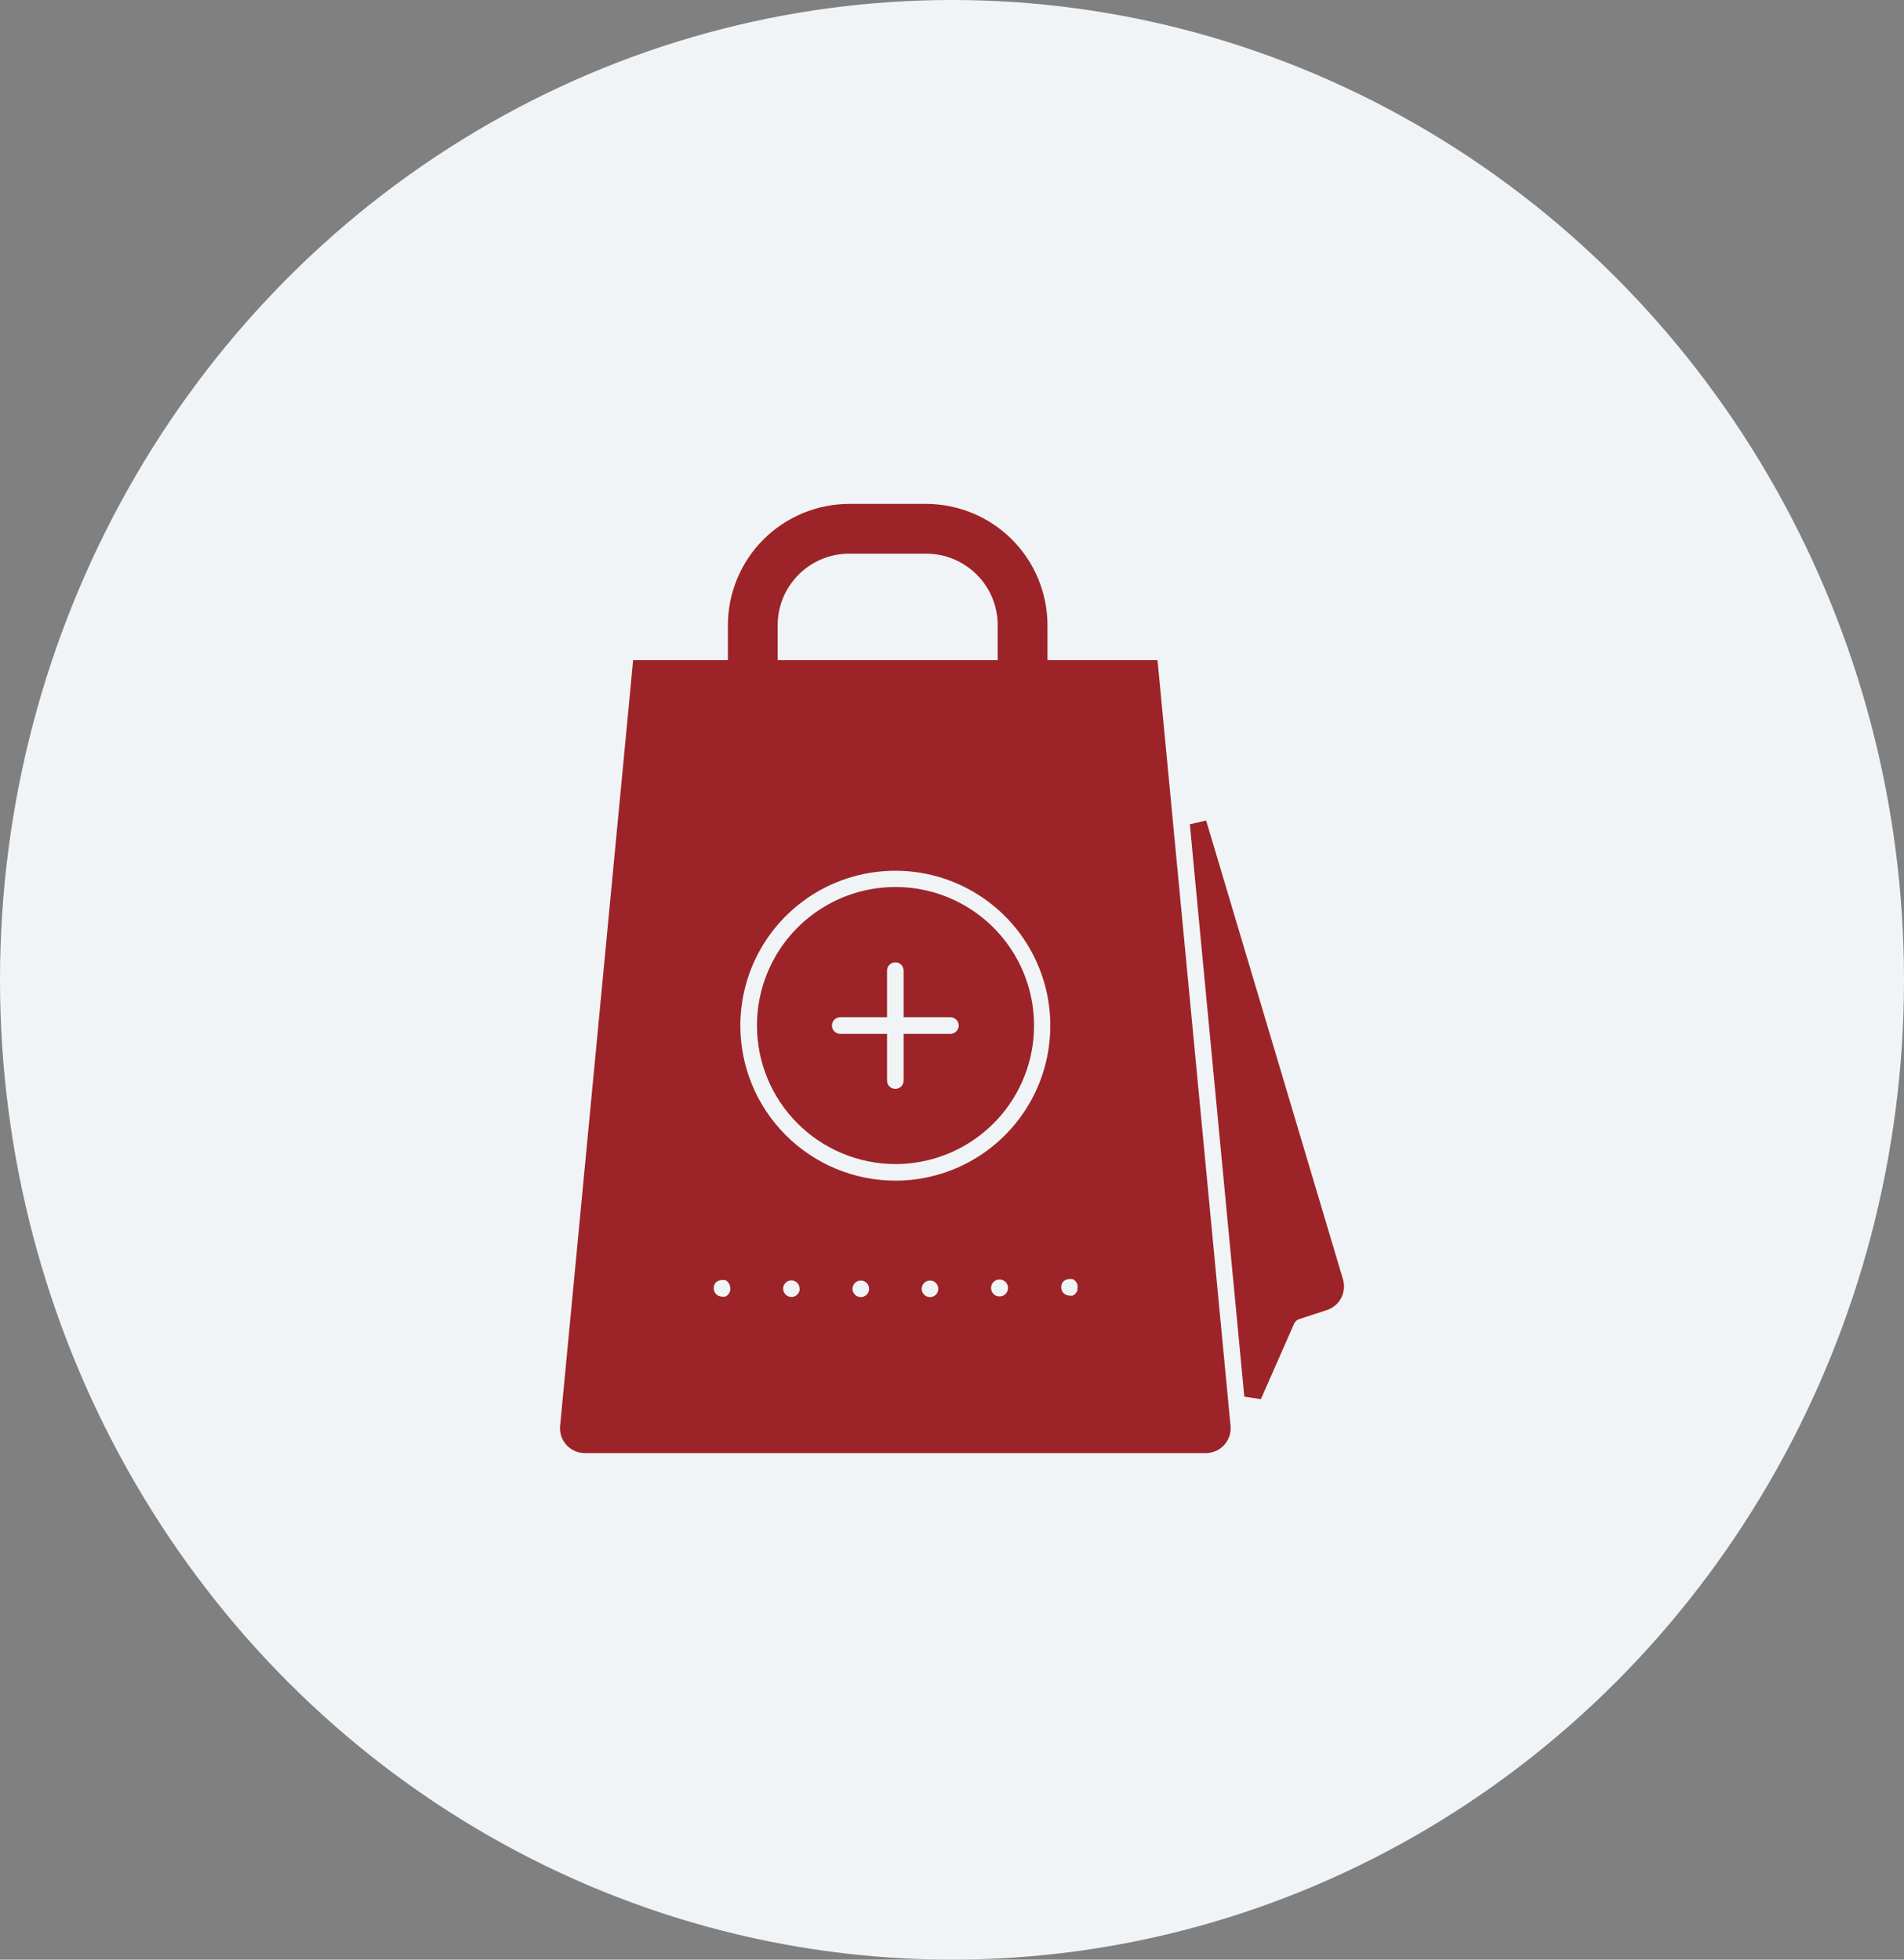
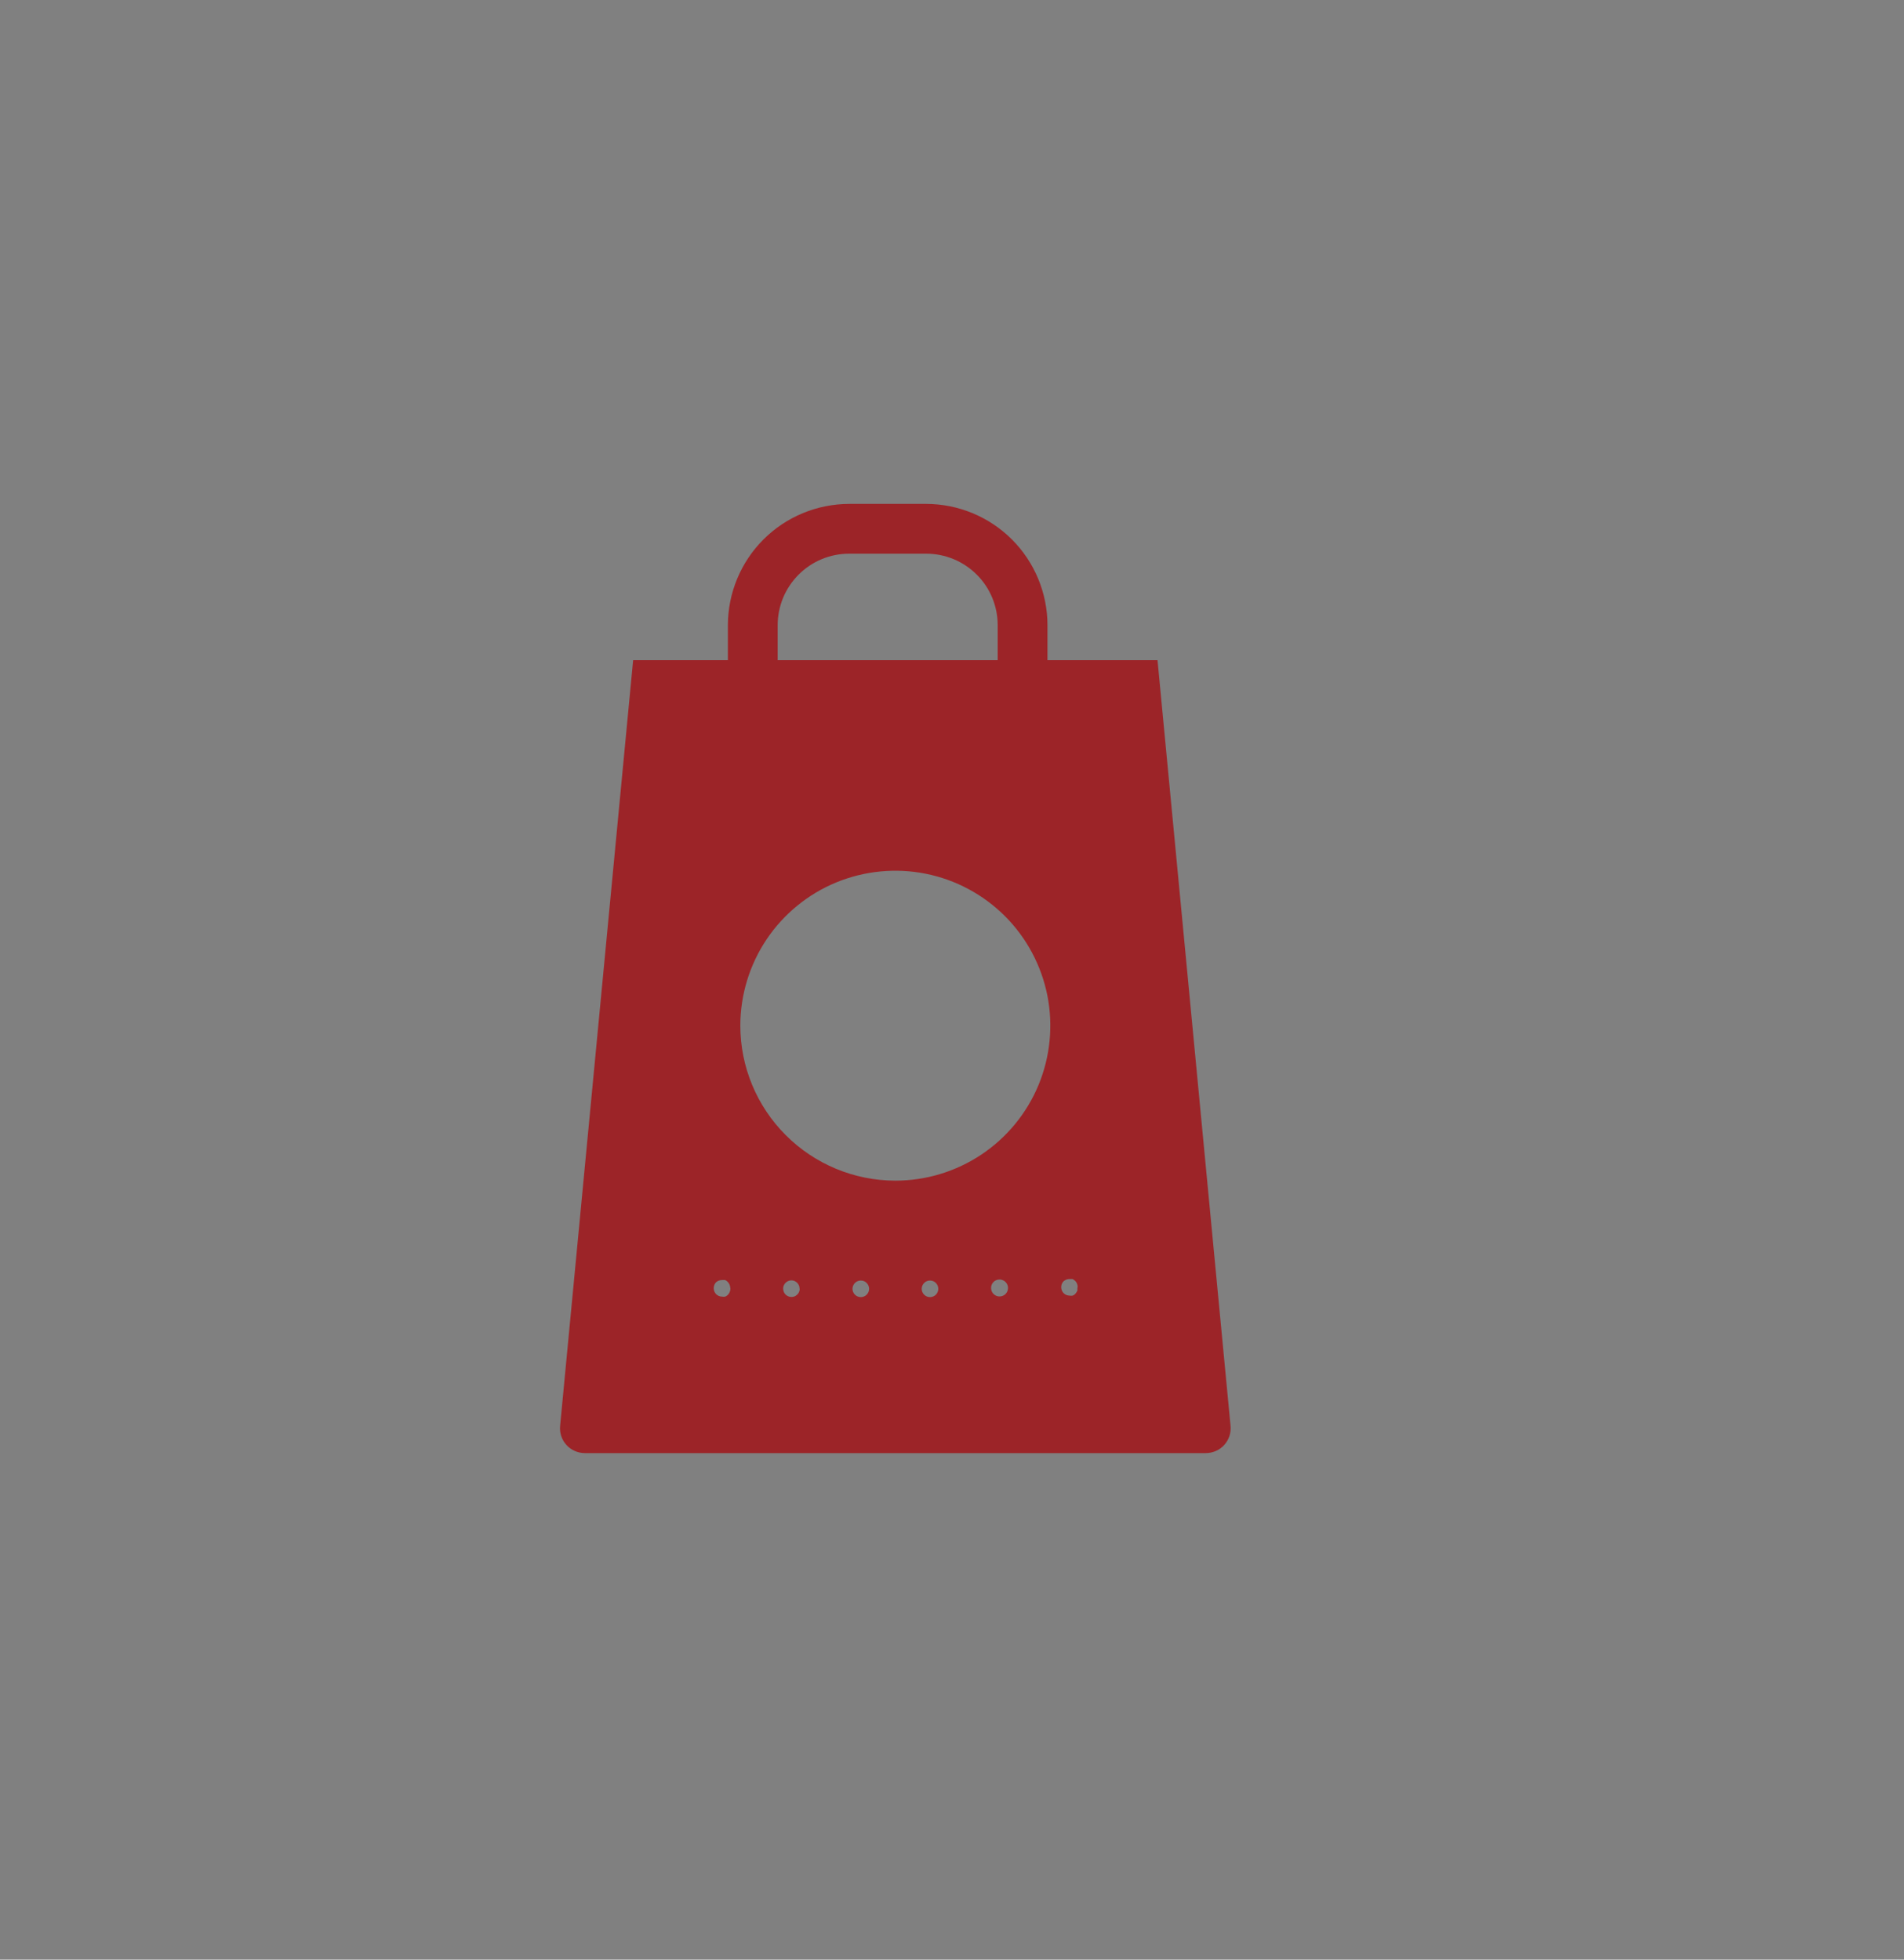
<svg xmlns="http://www.w3.org/2000/svg" width="34" height="35" viewBox="0 0 34 35" fill="none">
  <rect x="0" y="0" width="34" height="35" fill="#808080" stroke="none" />
-   <ellipse cx="17" cy="17.5" rx="17" ry="17.5" fill="#F1F4F6" />
-   <path d="M21.248 14.722L21.301 15.294L22.22 24.945L22.516 24.989L23.108 23.644C23.117 23.625 23.129 23.608 23.144 23.593C23.16 23.579 23.178 23.568 23.197 23.561L23.686 23.401C23.798 23.367 23.891 23.29 23.947 23.188C24.002 23.085 24.015 22.965 23.983 22.853L21.538 14.654L21.248 14.722Z" fill="#9C2428" />
-   <path d="M15.988 20.791C16.477 20.791 16.956 20.647 17.363 20.375C17.771 20.104 18.088 19.718 18.276 19.265C18.464 18.813 18.513 18.316 18.418 17.836C18.323 17.355 18.087 16.914 17.741 16.568C17.396 16.222 16.955 15.986 16.475 15.89C15.995 15.794 15.497 15.843 15.045 16.03C14.592 16.218 14.206 16.535 13.934 16.942C13.662 17.349 13.517 17.827 13.517 18.317C13.517 18.972 13.778 19.601 14.241 20.064C14.704 20.528 15.332 20.789 15.988 20.791ZM16.972 18.168C17.011 18.168 17.049 18.184 17.076 18.212C17.104 18.24 17.12 18.277 17.12 18.317C17.12 18.356 17.104 18.393 17.076 18.421C17.049 18.449 17.011 18.465 16.972 18.465H16.136V19.3C16.136 19.34 16.12 19.377 16.093 19.405C16.065 19.433 16.027 19.448 15.988 19.448C15.949 19.448 15.911 19.433 15.883 19.405C15.855 19.377 15.84 19.34 15.84 19.3V18.465H15.004C14.965 18.465 14.927 18.449 14.899 18.421C14.872 18.393 14.856 18.356 14.856 18.317C14.856 18.277 14.872 18.24 14.899 18.212C14.927 18.184 14.965 18.168 15.004 18.168H15.84V17.336C15.84 17.296 15.855 17.259 15.883 17.231C15.911 17.203 15.949 17.188 15.988 17.188C16.027 17.188 16.065 17.203 16.093 17.231C16.12 17.259 16.136 17.296 16.136 17.336V18.168H16.972Z" fill="#9C2428" />
  <path d="M10.444 25.953H21.532C21.594 25.953 21.655 25.94 21.712 25.915C21.769 25.89 21.82 25.854 21.861 25.808C21.903 25.762 21.934 25.708 21.954 25.649C21.973 25.59 21.98 25.528 21.974 25.467L20.67 11.791H18.705V11.166C18.704 10.592 18.476 10.041 18.07 9.635C17.664 9.229 17.113 9.001 16.539 9H15.164C14.59 9.001 14.039 9.229 13.633 9.635C13.227 10.041 12.999 10.592 12.998 11.166V11.791H11.306L10.002 25.467C9.996 25.528 10.003 25.59 10.022 25.649C10.042 25.708 10.073 25.762 10.115 25.808C10.156 25.854 10.207 25.89 10.264 25.915C10.321 25.94 10.382 25.953 10.444 25.953ZM16.755 23.019C16.755 23.058 16.74 23.096 16.712 23.124C16.684 23.151 16.646 23.167 16.607 23.167C16.568 23.167 16.53 23.151 16.503 23.124C16.475 23.096 16.459 23.058 16.459 23.019C16.459 22.98 16.475 22.942 16.503 22.914C16.53 22.886 16.568 22.871 16.607 22.871C16.646 22.871 16.684 22.886 16.712 22.914C16.74 22.942 16.755 22.98 16.755 23.019ZM15.52 23.019C15.52 23.058 15.504 23.096 15.476 23.124C15.449 23.151 15.411 23.167 15.372 23.167C15.332 23.167 15.295 23.151 15.267 23.124C15.239 23.096 15.223 23.058 15.223 23.019C15.223 22.98 15.239 22.942 15.267 22.914C15.295 22.886 15.332 22.871 15.372 22.871C15.411 22.871 15.449 22.886 15.476 22.914C15.504 22.942 15.52 22.98 15.52 23.019ZM13.043 23.019C13.042 23.04 13.037 23.061 13.029 23.08C13.02 23.1 13.008 23.117 12.992 23.132C12.98 23.142 12.966 23.151 12.951 23.158C12.932 23.162 12.913 23.162 12.894 23.158C12.874 23.158 12.854 23.154 12.835 23.146C12.816 23.138 12.799 23.126 12.785 23.111C12.759 23.082 12.745 23.046 12.745 23.007C12.745 22.969 12.759 22.932 12.785 22.903C12.815 22.876 12.854 22.862 12.894 22.862H12.948C12.967 22.87 12.984 22.882 12.998 22.898C13.024 22.926 13.039 22.963 13.04 23.001L13.043 23.019ZM14.281 23.019C14.28 23.048 14.271 23.076 14.255 23.1C14.238 23.124 14.215 23.143 14.188 23.154C14.161 23.165 14.131 23.167 14.102 23.161C14.074 23.155 14.048 23.14 14.027 23.12C14.007 23.099 13.993 23.073 13.988 23.044C13.982 23.015 13.985 22.985 13.996 22.959C14.008 22.932 14.027 22.909 14.051 22.893C14.075 22.877 14.104 22.868 14.133 22.868C14.152 22.868 14.172 22.872 14.189 22.88C14.207 22.888 14.223 22.899 14.237 22.913C14.25 22.927 14.261 22.944 14.268 22.962C14.275 22.98 14.278 23 14.278 23.019H14.281ZM13.22 18.316C13.221 17.769 13.384 17.234 13.688 16.779C13.993 16.325 14.425 15.97 14.931 15.761C15.437 15.553 15.993 15.498 16.53 15.605C17.066 15.712 17.559 15.976 17.946 16.363C18.333 16.75 18.596 17.244 18.703 17.78C18.809 18.317 18.754 18.874 18.545 19.379C18.335 19.885 17.98 20.317 17.525 20.621C17.07 20.925 16.535 21.087 15.988 21.087C15.254 21.086 14.55 20.794 14.031 20.274C13.512 19.755 13.22 19.051 13.22 18.316ZM17.846 22.853C17.876 22.852 17.905 22.861 17.931 22.877C17.956 22.893 17.976 22.917 17.988 22.944C18 22.972 18.003 23.002 17.997 23.032C17.992 23.061 17.978 23.088 17.957 23.11C17.936 23.131 17.909 23.146 17.879 23.152C17.85 23.158 17.82 23.155 17.792 23.144C17.764 23.133 17.74 23.113 17.723 23.088C17.707 23.064 17.698 23.034 17.698 23.004C17.697 22.984 17.701 22.965 17.708 22.947C17.715 22.928 17.726 22.912 17.74 22.898C17.754 22.883 17.77 22.872 17.788 22.865C17.807 22.857 17.826 22.853 17.846 22.853ZM19.239 23.013V23.052C19.229 23.072 19.217 23.09 19.203 23.108C19.189 23.122 19.173 23.133 19.156 23.14C19.137 23.144 19.118 23.144 19.099 23.14C19.079 23.14 19.058 23.136 19.04 23.128C19.021 23.12 19.004 23.108 18.99 23.093C18.964 23.065 18.95 23.028 18.95 22.989C18.95 22.951 18.964 22.914 18.99 22.886C19.02 22.859 19.059 22.844 19.099 22.844H19.153C19.171 22.854 19.188 22.866 19.203 22.88C19.228 22.907 19.243 22.943 19.244 22.98L19.239 23.013ZM15.164 9.889H16.539C16.878 9.889 17.203 10.024 17.442 10.263C17.682 10.502 17.816 10.827 17.816 11.166V11.791H13.887V11.166C13.887 10.998 13.92 10.832 13.984 10.677C14.048 10.522 14.143 10.382 14.261 10.263C14.38 10.144 14.521 10.05 14.675 9.986C14.83 9.922 14.996 9.889 15.164 9.889Z" fill="#9C2428" />
</svg>